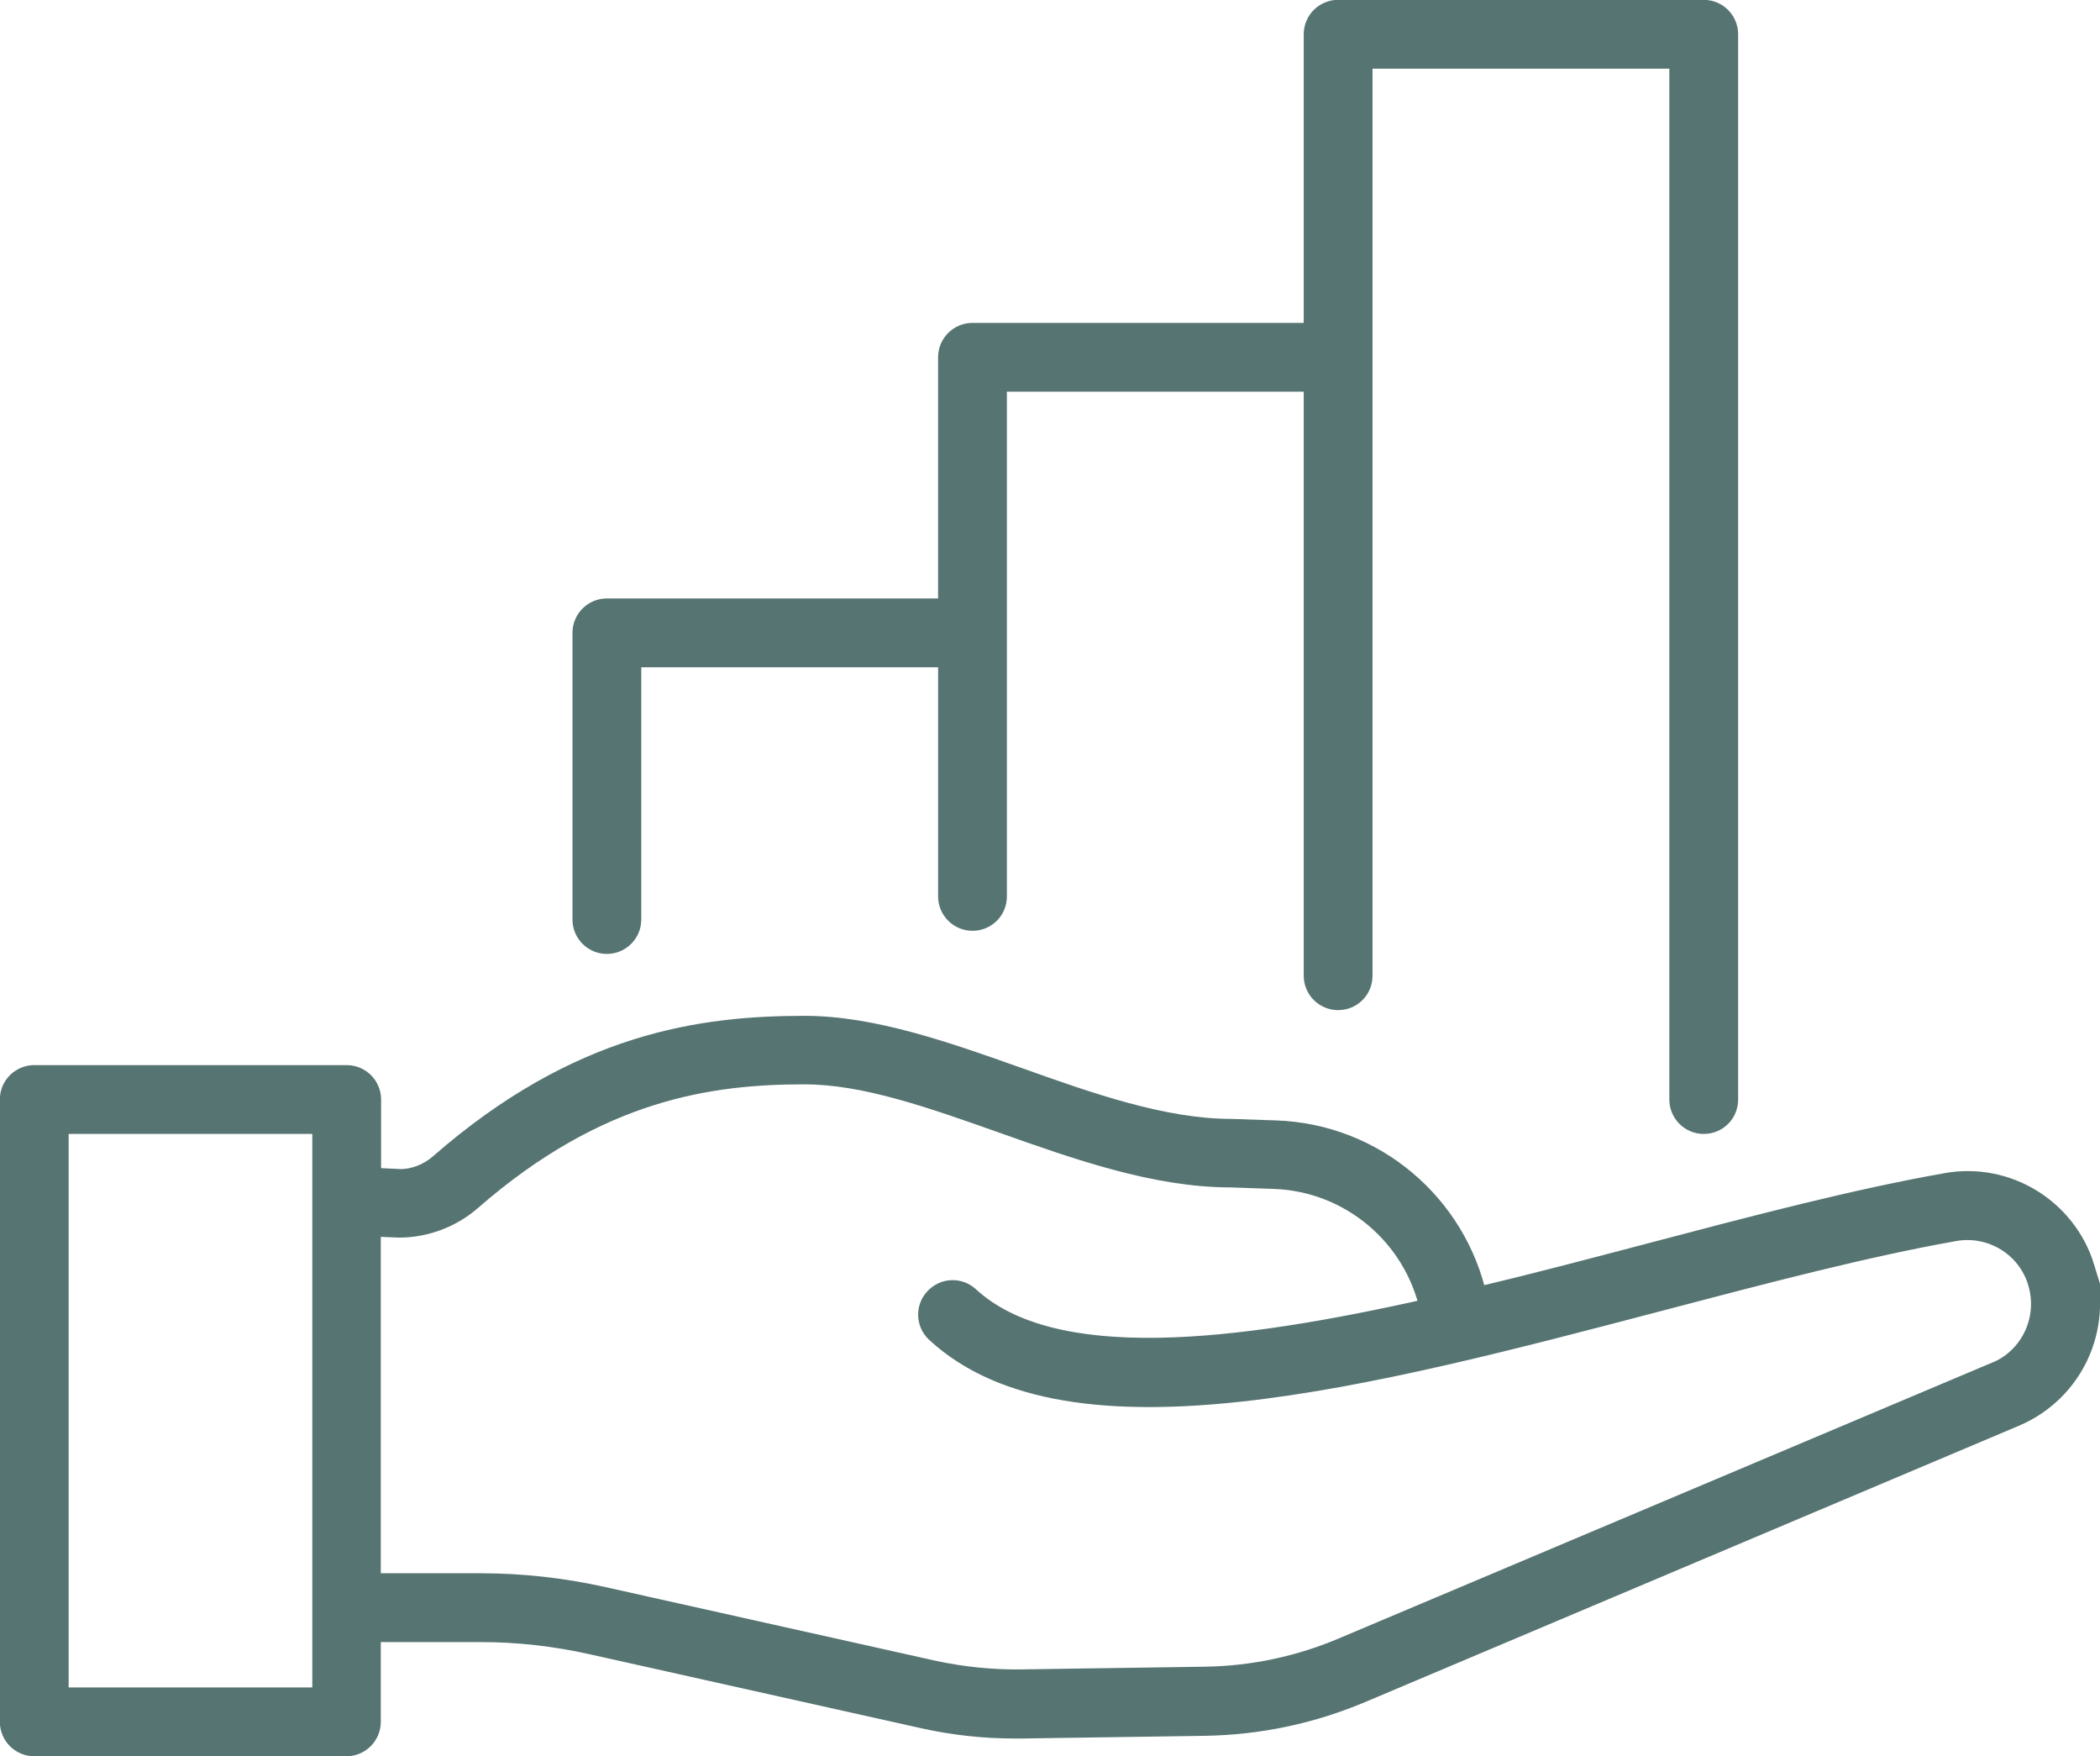
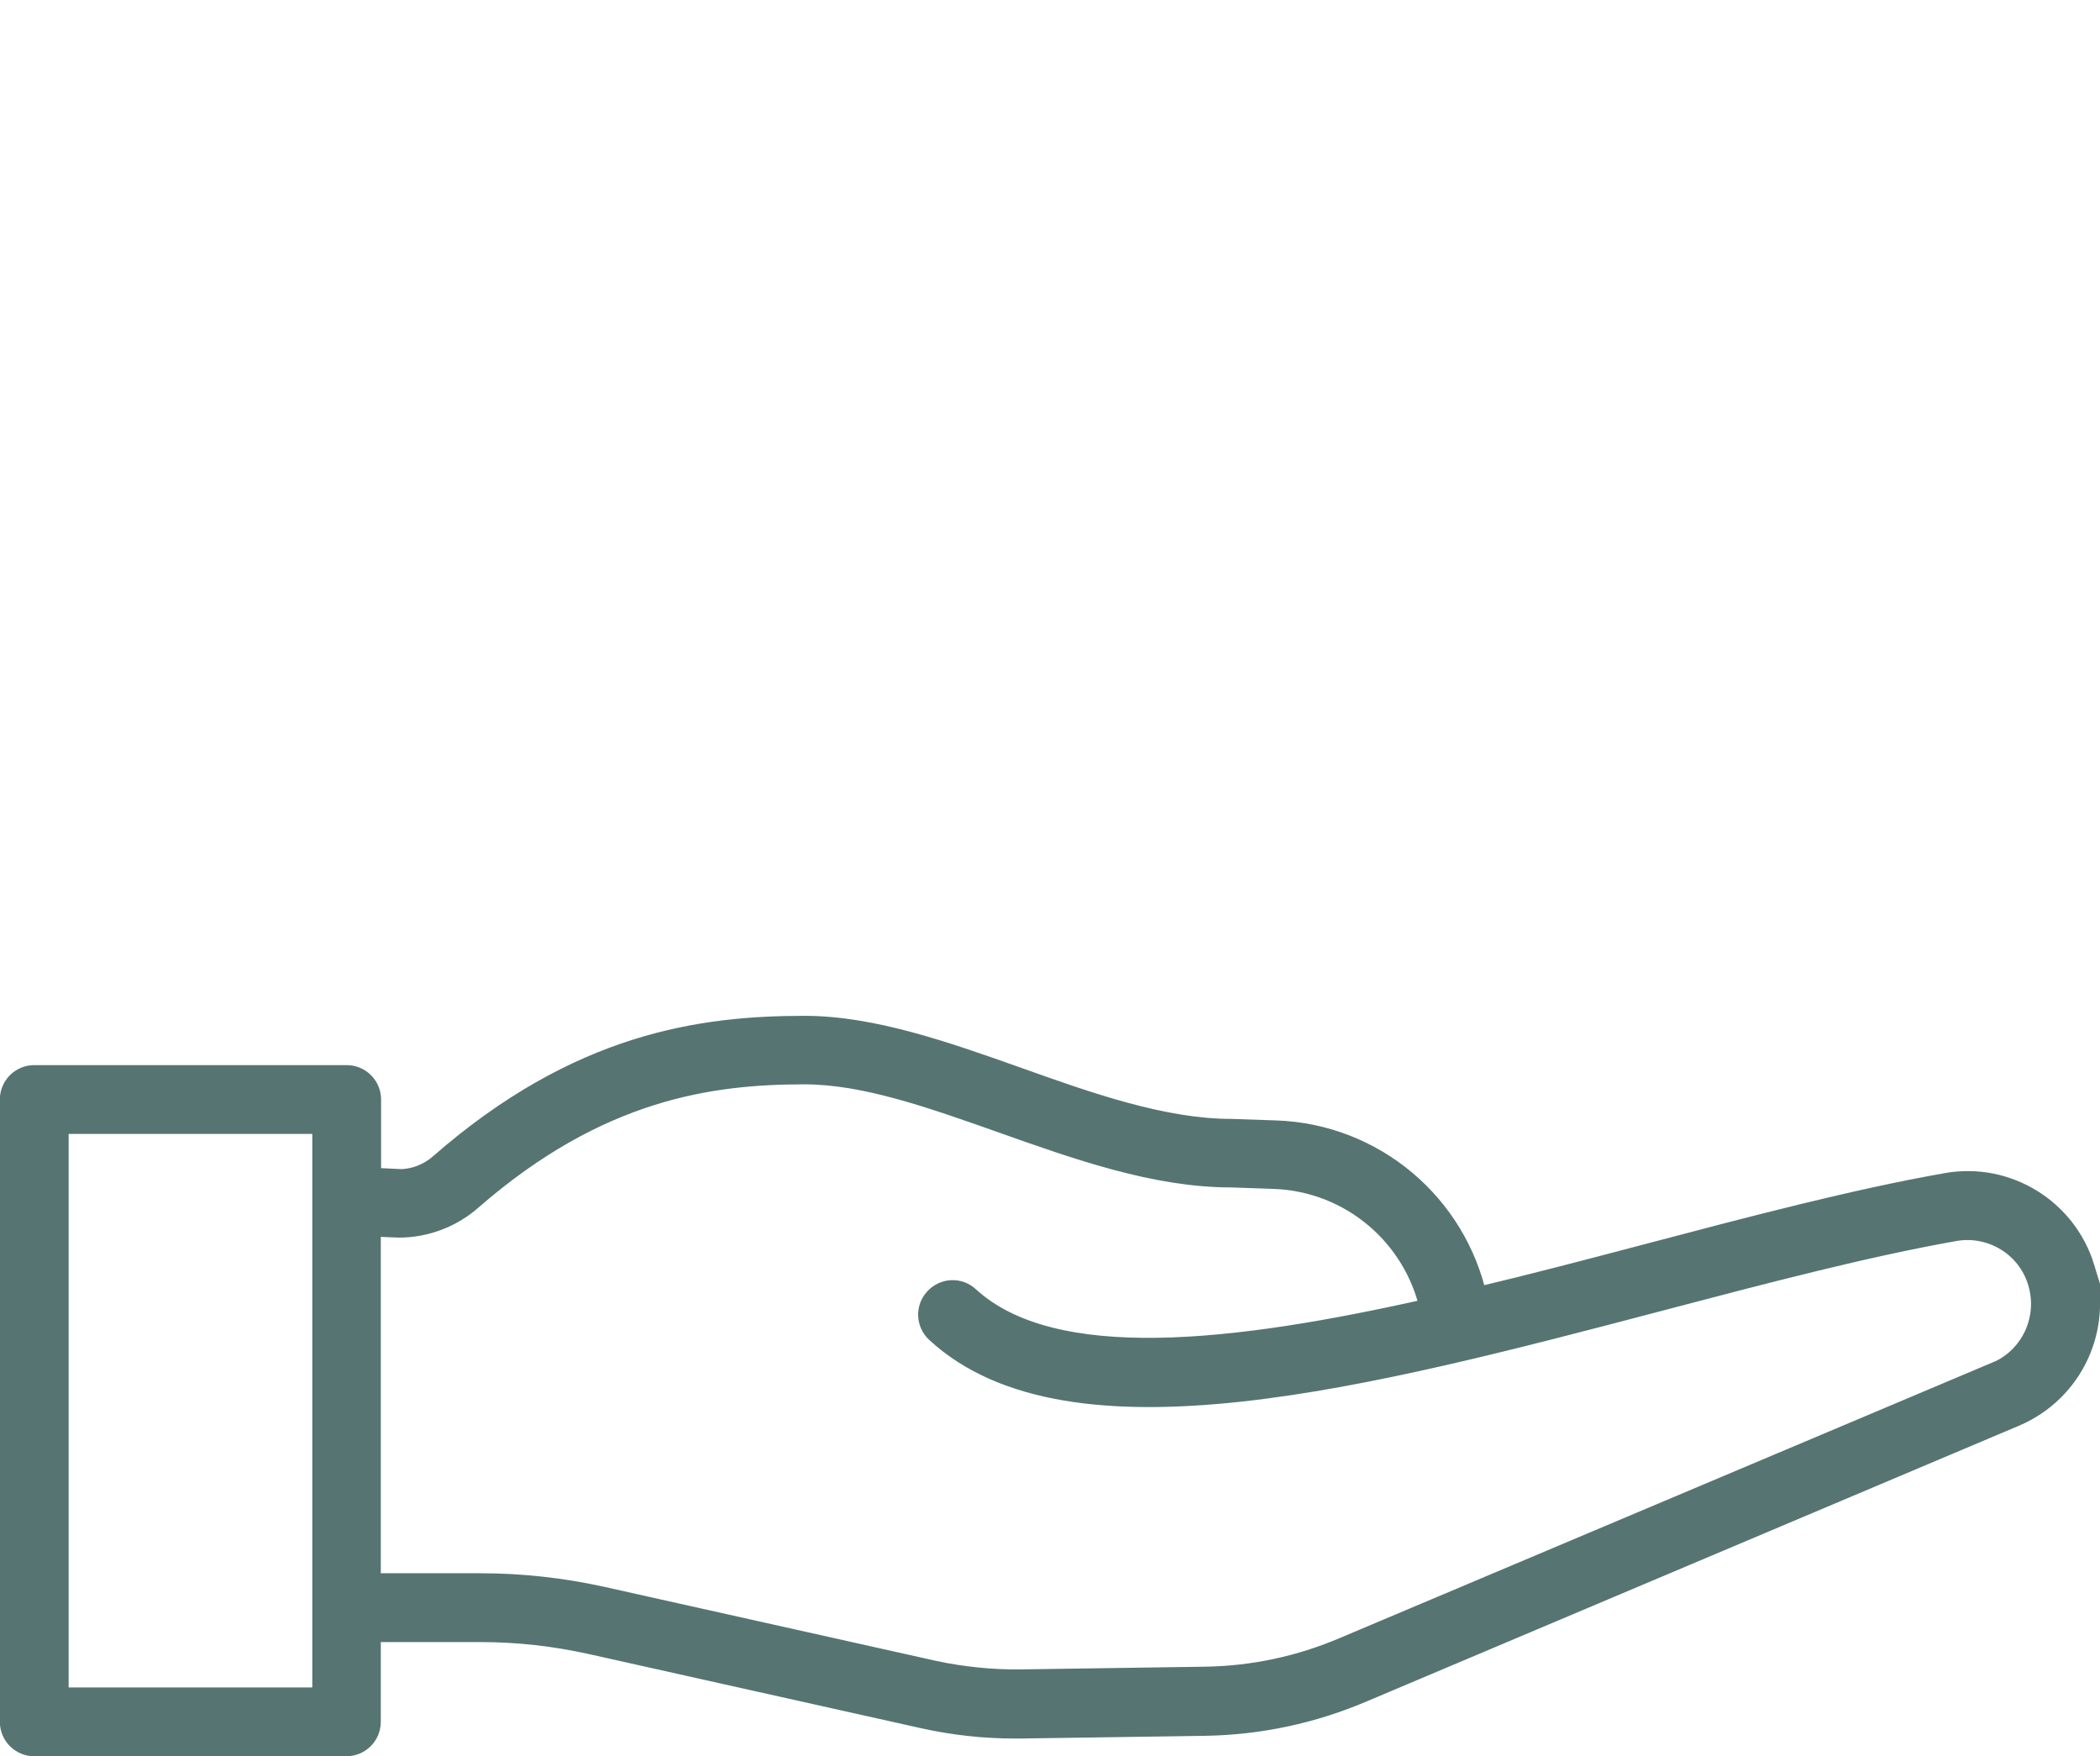
<svg xmlns="http://www.w3.org/2000/svg" id="Layer_2" viewBox="0 0 69.9 58.44">
  <defs>
    <style>.cls-1{fill:#567472;stroke:#567472;stroke-miterlimit:10;stroke-width:.75px;}</style>
  </defs>
  <g id="Layer_1-2">
    <g>
      <path class="cls-1" d="m69.35,42.2c-.6-1.95-2.56-3.15-4.56-2.79-3.06.54-6.43,1.43-10,2.37-1.86.49-3.76.99-5.66,1.44-.68-3.12-3.4-5.45-6.67-5.56l-1.47-.05c-2.27,0-4.74-.87-7.12-1.72-2.37-.84-4.82-1.71-7.09-1.71-3.4,0-7.5.54-12.13,4.59-.38.33-.87.51-1.32.51l-1.02-.05v-2.64c0-.42-.34-.77-.77-.77H1.14c-.42,0-.77.34-.77.77v20.71c0,.42.34.77.77.77h10.39c.42,0,.77-.34.77-.77v-3.03h3.7c1.24,0,2.48.14,3.69.41l11.07,2.47c.99.22,2.01.33,3.02.33.07,0,.13,0,.2,0l6.12-.09c1.83-.03,3.6-.41,5.28-1.13l21.7-9.17c1.9-.82,2.87-2.92,2.27-4.89ZM1.91,56.53v-19.17h8.86v19.17s-8.86,0-8.86,0Zm64.57-10.85l-21.7,9.16c-1.49.64-3.07.98-4.7,1l-6.12.09c-.96.01-1.93-.09-2.87-.29l-11.07-2.47c-1.32-.29-2.67-.44-4.02-.44h-3.7v-11.96l.98.04c.86,0,1.71-.31,2.38-.89,4.25-3.71,8-4.21,11.12-4.21,2.01,0,4.23.79,6.58,1.62,2.51.89,5.1,1.81,7.61,1.81h0l1.44.05c2.56.09,4.7,1.92,5.23,4.38-6.51,1.47-12.6,2.19-15.41-.39-.31-.29-.8-.27-1.09.05-.29.31-.27.8.05,1.09,4.45,4.09,14.39,1.47,23.99-1.05,3.54-.93,6.88-1.81,9.87-2.34,1.24-.22,2.46.52,2.82,1.73.37,1.22-.23,2.53-1.4,3.03Z" />
-       <path class="cls-1" d="m20.2,31.37c.42,0,.77-.34.77-.77v-8.77h10.63v8c0,.42.34.77.77.77s.77-.34.77-.77V12.66h10.63v19.81c0,.42.34.77.77.77s.77-.34.77-.77V1.91h10.63v34.68c0,.42.34.77.77.77s.77-.34.77-.77V1.14c0-.42-.34-.77-.77-.77h-12.17c-.42,0-.77.34-.77.77v9.98h-11.4c-.42,0-.77.34-.77.77v8.4h-11.4c-.42,0-.77.34-.77.77v9.54c0,.42.34.77.77.77Z" />
    </g>
  </g>
</svg>